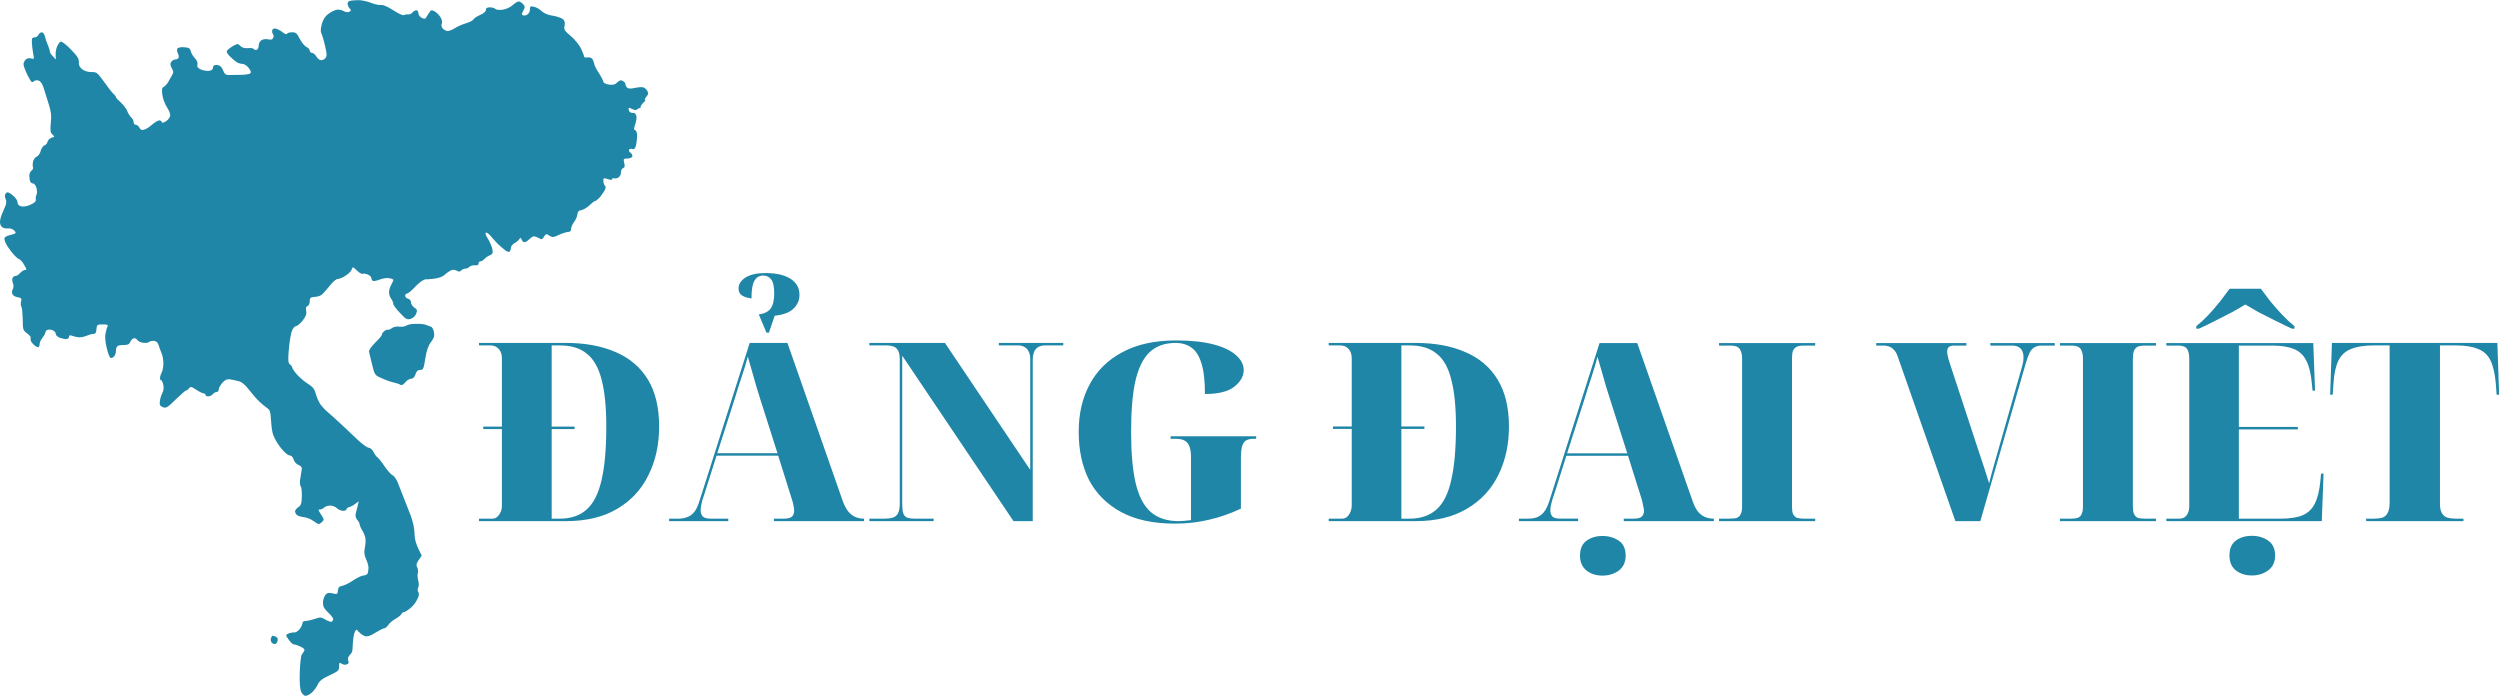
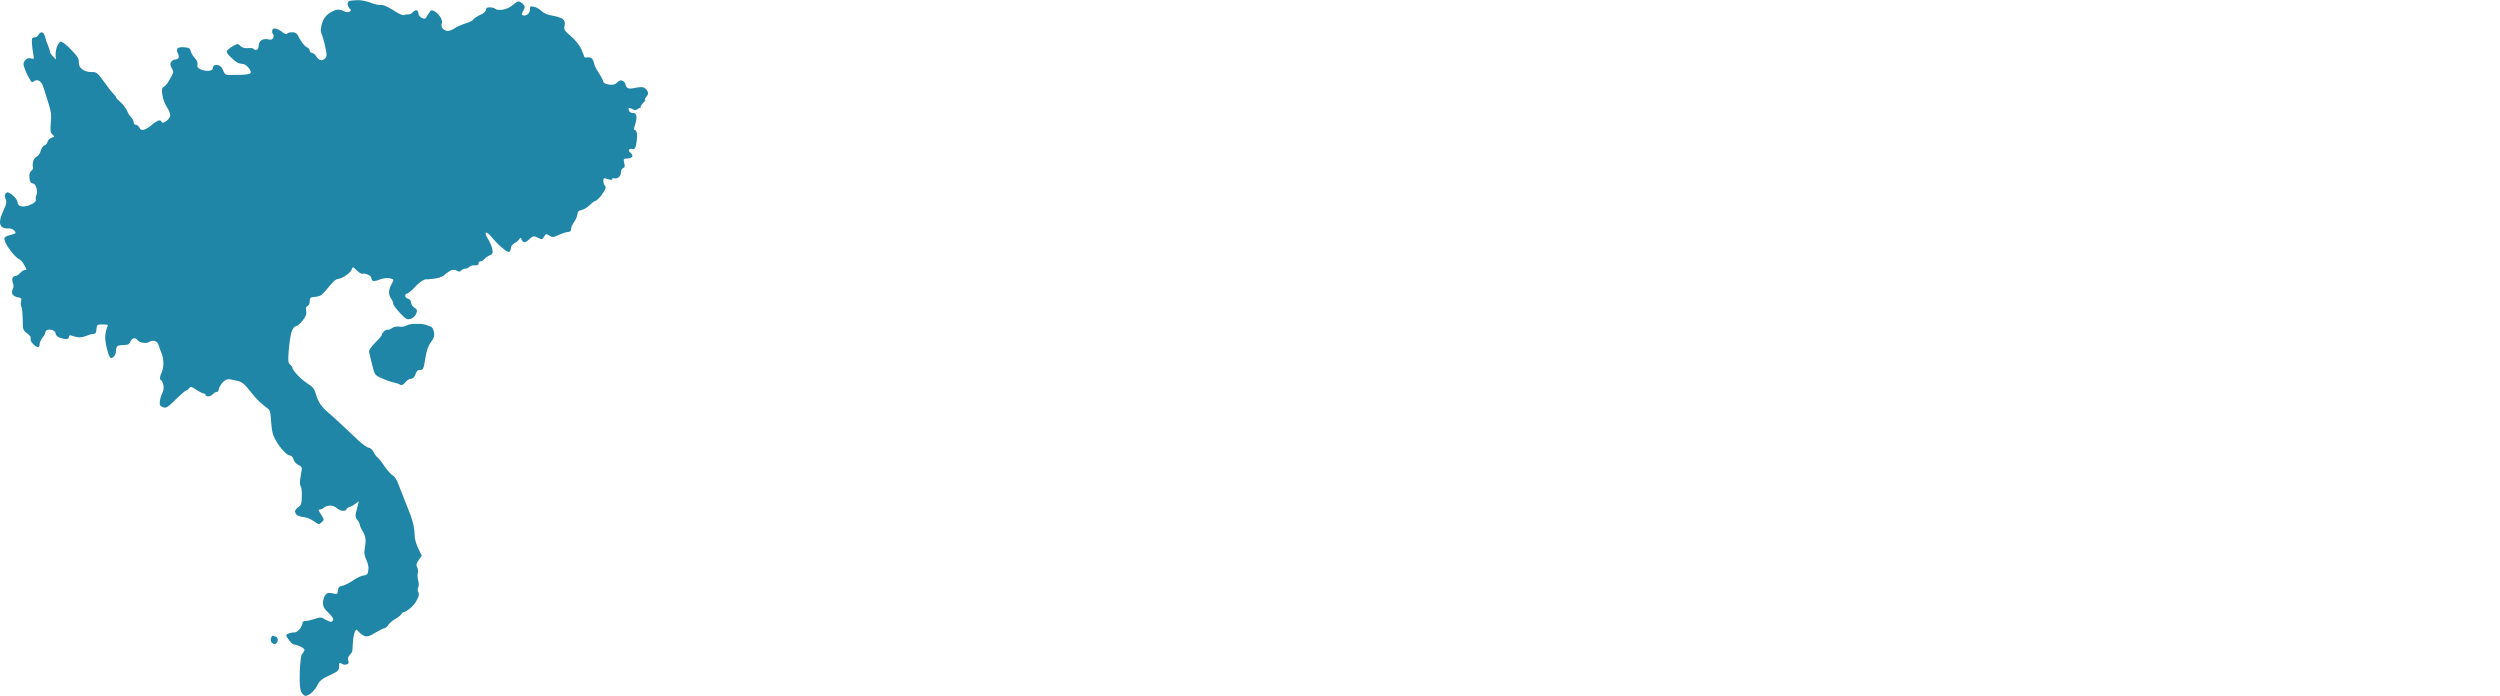
<svg xmlns="http://www.w3.org/2000/svg" version="1.2" viewBox="0 0 1703 474" width="1703" height="474">
  <style>.a{fill:#2086a7}</style>
  <path class="a" d="m243.7 0.1c2.4-0.1 6.4 0.8 9 1.8 2.7 1.1 5.7 1.7 6.8 1.5 1.3-0.3 4.3 1 8.3 3.5 3.6 2.4 6.7 3.8 7.4 3.4 0.7-0.4 2-0.6 2.8-0.5 0.8 0.2 2.2-0.4 3-1.3 0.8-0.9 2.1-1.6 2.7-1.5 0.7 0 1.3 0.9 1.3 2 0 1.1 1 2.5 2.2 3.1 1.9 1 2.5 0.9 3.3-0.5 0.5-1 1.5-2.5 2.2-3.4 0.9-1.5 1.4-1.5 3.5-0.4 1.2 0.7 3 2.5 3.9 4 1 1.6 1.3 3.3 0.9 4.2-0.5 0.8-0.3 2.2 0.3 3.1 0.7 0.9 2.1 1.8 3.2 2 1.1 0.2 3.3-0.6 5-1.7 1.6-1.1 5.1-2.7 7.8-3.5 2.6-0.8 5-2 5.2-2.7 0.3-0.6 2.3-2 4.5-3 2.5-1 4-2.4 4-3.5 0-1.2 0.8-1.7 2.7-1.7 1.6 0 3.2 0.5 3.8 1.1 0.6 0.6 2.7 0.8 5 0.5 2.2-0.3 5.2-1.7 6.7-3.1 1.6-1.4 3.4-2.5 4-2.5 0.7-0.1 2.1 0.7 3 1.7 1.5 1.6 1.6 2.1 0.3 4.5-1.3 2.5-1.3 2.9 0 3.3 0.8 0.3 2.2-0.1 3-0.8 0.9-0.6 1.6-2.2 1.5-3.5 0-1.9 0.4-2.1 2.7-1.6 1.6 0.3 3.9 1.6 5.3 3 1.6 1.5 4.3 2.7 7.6 3.1 2.8 0.5 5.8 1.5 6.8 2.3 1.3 1.1 1.6 2.3 1.2 4.5-0.6 2.7-0.1 3.4 4.4 7.2 2.9 2.6 5.8 6.1 7 8.8 1.1 2.5 2 4.8 2 5.2 0 0.5 1 0.6 2.3 0.4 1.2-0.2 2.6 0.3 3.2 1 0.5 0.8 1.1 2.3 1.3 3.4 0.1 1.1 1.6 4 3.3 6.5 1.6 2.5 2.9 5.1 2.9 5.7 0 0.7 1.7 1.6 3.7 1.9 3 0.4 4.2 0.1 5.8-1.5 1.5-1.4 2.5-1.7 3.7-1 1 0.5 1.8 1.5 1.8 2.1 0 0.7 0.5 1.8 1.2 2.5 0.9 0.8 2.5 0.8 5.3 0.2 2.2-0.5 4.8-0.7 5.7-0.4 1 0.3 2.2 1.4 2.8 2.5 0.8 1.5 0.6 2.5-0.8 4-0.9 1.2-1.3 2-0.7 2 0.5 0 0 0.9-1.3 2-1.2 1.1-2 2.6-1.9 3.2 0.2 0.7 0.2 1 0 0.5-0.1-0.4-1-0.1-1.8 0.5-1.3 1-2.1 1-4 0-2.2-1.1-2.5-1-2.2 0.5 0.1 1 0.8 1.9 1.5 2 0.6 0.2 1.6 0.3 2.2 0.3 0.5 0 1.2 0.9 1.5 2 0.3 1.1-0.1 3.6-0.8 5.7-1 2.9-1 3.7 0 4 0.7 0.1 1.3 1.8 1.3 3.5 0 1.8-0.3 4.8-0.7 6.6-0.6 2.4-1.2 3.1-2.6 2.7-0.9-0.3-1.9-0.1-2.2 0.5-0.3 0.5 0.2 1.6 1.2 2.2 0.9 0.7 1.3 1.9 1 2.5-0.4 0.7-1.9 1.3-3.5 1.3-2.5 0-2.6 0.2-2 3 0.6 2.3 0.4 3.1-0.7 3.5-0.8 0.3-1.5 1.5-1.5 2.7 0.1 1.3-0.6 2.9-1.5 3.5-0.8 0.7-2.2 1.1-3 0.8-0.8-0.3-1.5-0.1-1.5 0.5q0 1-3 0c-2.7-0.9-3-0.8-3 1.2 0 1.3 0.5 2.7 1.1 3.3 0.8 0.7 0.6 1.8-0.7 4-1 1.6-2.6 3.8-3.6 4.7-1 1-2.1 1.8-2.6 1.8-0.4 0-2.1 1.3-3.7 2.9-1.7 1.6-4.1 3-5.5 3.2-1.8 0.3-2.5 1.1-2.7 2.9-0.1 1.4-1.1 3.7-2.2 5.2-1.2 1.6-2.1 3.7-2.1 4.8q0 2-2 2c-1.1 0-3.9 0.9-6.3 2-3.8 1.8-4.4 1.8-6.5 0.5-2-1.4-2.3-1.3-3.6 0.7-1.2 2-1.7 2.1-3.5 1-1.2-0.6-2.7-1.2-3.4-1.2-0.6-0.1-2.1 0.9-3.2 2-1.1 1.1-2.6 2.1-3.3 2-0.6 0-1.5-0.8-1.9-1.8-0.5-1.5-0.7-1.5-1.7-0.1-0.6 0.9-2.1 2.1-3.4 2.7-1.2 0.7-2.2 2.1-2.2 3.2 0 1.1-0.5 2.2-1 2.5-0.6 0.3-2-0.3-3.2-1.3-1.2-0.9-3.3-2.8-4.8-4.2-1.4-1.4-3.5-3.7-4.8-5.3-1.2-1.5-2.7-2.5-3.2-2.2-0.6 0.3 0 2.1 1.4 4.2 1.3 2.1 2.7 5.3 3 7 0.5 2.8 0.2 3.4-1.7 4.2-1.2 0.4-2.9 1.6-3.7 2.5-0.8 0.9-2.1 1.7-2.8 1.6-0.6 0-1.2 0.7-1.2 1.5q0 1.5-2.5 1.2c-1.4-0.1-3.1 0.4-3.8 1.1-0.7 0.7-1.9 1.3-2.8 1.2-0.8 0-2.1 0.6-2.7 1.2-0.9 1-1.7 1-3 0.2-0.9-0.6-2.6-0.8-3.7-0.4-1.1 0.5-3.1 1.8-4.5 3.1-1.6 1.5-4.3 2.4-7.7 2.8-2.9 0.3-5.3 0.5-5.3 0.3 0-0.1-1.1 0.4-2.3 1-1.3 0.7-3.9 3-5.8 5.1-1.9 2-4 3.7-4.7 3.7-0.6 0-1.2 0.7-1.2 1.5 0 0.8 0.9 1.7 2 2 1.2 0.3 2 1.3 2 2.5 0 1.1 1 2.7 2.2 3.5 2 1.3 2.2 1.9 1.3 4.2-0.6 1.6-2.1 3-3.8 3.5-2.4 0.7-3.2 0.3-7.2-4-2.5-2.6-4.6-5.4-4.6-6.2 0-0.8-0.6-2.4-1.4-3.5-0.9-1.1-1.5-3.1-1.5-4.5 0-1.4 0.7-3.6 1.5-5 0.8-1.4 1.4-2.8 1.5-3.3 0-0.4-1.2-0.9-2.8-1.2-1.5-0.3-4.3 0.1-6.2 0.8-1.9 0.8-4.1 1.3-4.8 1.1-0.6-0.2-1.2-1.1-1.2-1.9 0-0.8-1.1-2-2.5-2.5-1.4-0.6-3-0.8-3.5-0.5-0.6 0.3-2.3-0.7-3.9-2.3-2.8-2.6-2.9-2.6-3.5-0.7-0.3 1.1-2.1 3-4.1 4.2-1.9 1.3-4.3 2.3-5.3 2.3-0.9 0-2.7 1.3-4 2.8-1.3 1.5-3.5 4.1-5 5.9-2 2.4-3.6 3.3-6.5 3.5-3.3 0.3-3.7 0.6-3.7 3 0 1.6-0.7 3-1.5 3.3-1.1 0.4-1.3 1.3-0.9 3.2 0.4 2.1-0.2 3.7-2.3 6.5-1.5 2-3.7 3.8-4.7 4-1.2 0.2-2.3 1.7-3.1 4.3-0.6 2.2-1.5 7.7-1.8 12.2-0.6 6.8-0.4 8.5 0.8 9.5 0.9 0.7 1.6 1.7 1.6 2.3 0 0.5 1.4 2.6 3.2 4.6 1.8 2 5.1 4.9 7.4 6.3 3.4 2.1 4.5 3.5 5.4 6.8 0.6 2.4 2.1 5.6 3.2 7.3 1.2 1.6 3.3 3.9 4.7 5 1.4 1.1 5.4 4.8 9 8.1 3.6 3.4 9 8.5 12 11.3 3 2.8 6.3 5.1 7.2 5.1 1 0 2.5 1.3 3.3 3 0.8 1.6 2.1 3.3 2.8 3.7 0.7 0.5 2.8 3.1 4.7 6 1.9 2.8 4.4 5.6 5.5 6.1 1.1 0.5 2.7 2.9 3.6 5.3 0.9 2.4 2.7 6.9 3.9 9.9 1.2 3 3.3 8.4 4.7 12 1.5 4 2.6 8.8 2.7 12.5 0.1 4.2 0.9 7.4 4.9 15l-2.1 3c-1.6 2.3-1.8 3.5-1 5 0.6 1.1 0.8 2.9 0.4 4-0.3 1.1-0.2 3.3 0.3 5 0.5 1.7 0.5 3.7 0 4.7-0.6 1.1-0.5 2.4 0.1 3.3 0.7 1.1 0.4 2.6-1 5.2-1 2.1-3.3 4.8-5 6-1.6 1.3-3.5 2.3-4 2.3-0.6 0-1.2 0.6-1.5 1.2-0.2 0.7-2.1 2.2-4 3.3-2 1.1-4.2 3-5 4.2-0.8 1.3-2.1 2.3-2.8 2.3-0.6 0-3.3 1.4-6 3-3.2 2.1-5.4 2.8-7 2.4-1.2-0.4-3.1-1.6-4.1-2.8-1.9-2.1-1.9-2.1-2.9-0.1-0.5 1.1-1.1 4.2-1.3 7-0.1 2.7-0.3 5.1-0.3 5.2-0.1 0.2-0.1 0.6-0.2 1 0 0.5-0.8 1.6-1.7 2.6q-1.7 1.8-1 3.7c0.6 1.4 0.3 2.2-1 2.6-0.9 0.4-2.5 0.2-3.5-0.5-1.5-1-1.7-0.7-1.7 1.9 0 2.7-0.6 3.3-6.5 6-5 2.3-6.8 3.8-8 6.2-0.8 1.8-2.6 4.3-4 5.5-1.4 1.3-3.3 2.3-4.3 2.3-0.9 0.1-2.3-1.2-3-2.7-0.9-1.9-1.2-6.3-1-13.4 0.2-5.8 0.8-11.2 1.4-12 0.6-0.8 1.4-2 1.7-2.7 0.5-0.7-0.5-1.8-2.6-2.7-1.7-0.9-3.8-1.5-4.5-1.5-0.6 0-2.1-1.2-3.2-2.8-1.2-1.5-2.1-3-2-3.5 0-0.4 1-1 2.2-1.4 1.3-0.4 2.9-0.6 3.5-0.5 0.7 0.1 2.2-0.8 3.3-2.1 1-1.2 1.9-3 2-4 0-1.1 0.8-1.7 2.2-1.7 1.3 0 4.1-0.7 6.3-1.4 3.6-1.3 4.3-1.3 7.2 0.5 1.8 1 3.7 1.7 4.3 1.4 0.5-0.3 1-1.1 1-1.8 0-0.6-1.5-2.7-3.5-4.5-2.6-2.4-3.5-4-3.5-6.5 0-1.7 0.7-4.1 1.5-5.2 1.2-1.6 2.1-1.9 5-1.3 3.3 0.8 3.5 0.6 3.7-2 0.2-2 0.9-2.8 2.8-3.1 1.4-0.2 4.7-1.8 7.5-3.7 2.7-1.8 6-3.4 7.2-3.4 1.3 0 2.5-0.7 2.8-1.5 0.3-0.8 0.5-2.5 0.5-3.8 0-1.2-0.7-3.8-1.6-5.7-1.1-2.4-1.5-4.6-1-7 0.4-1.9 0.7-4.7 0.6-6.3 0-1.5-0.9-4.2-2-6-1.1-1.7-2-3.8-2-4.5 0-0.6-0.7-2-1.6-3-1-1-1.4-2.7-1.1-4.2 0.3-1.4 0.9-3.9 2.1-8.5l-2.5 1.8c-1.3 1-3.2 2-4.2 2.2-0.9 0.3-1.7 0.9-1.7 1.5 0 0.5-1 1-2.3 1-1.2 0-3.1-0.8-4.2-1.8-1.1-1.1-3.3-1.9-4.8-1.8-1.6 0.1-3.4 0.7-4 1.4-0.7 0.7-1.8 1.3-2.5 1.2-0.6 0-1.2 0.2-1.2 0.5 0 0.3 0.9 1.8 2 3.5 1.8 2.7 1.9 3.1 0.4 4.5-0.8 0.8-1.8 1.5-2.2 1.5-0.4 0.1-2.1-0.9-3.7-2.1-1.7-1.3-4.6-2.4-6.5-2.6-1.9-0.2-4.1-0.9-4.8-1.5-0.7-0.7-1.3-1.9-1.2-2.6 0-0.6 1-1.9 2.2-2.7 1.9-1.3 2.3-2.5 2.4-7.3 0.1-3.1-0.2-6.2-0.7-6.7-0.5-0.6-0.7-2.6-0.5-4.5 0.3-1.9 0.7-4.7 1-6.3 0.5-2.2 0.1-2.9-2.1-4-1.5-0.6-3-2.3-3.3-3.7-0.4-1.6-1.4-2.6-2.8-2.8-1.3-0.1-3.9-2.4-6.6-6-2.5-3.3-4.6-7.4-5-9.7-0.5-2.2-0.9-6.5-1.1-9.5-0.2-4.4-0.7-5.8-2.5-7-1.2-0.8-3.7-2.9-5.4-4.5-1.8-1.7-4.9-5.3-7-8-2.5-3.3-4.8-5.3-6.9-5.8-1.8-0.5-4.4-1-6-1.3-2-0.3-3.3 0.3-5.2 2.3-1.3 1.6-2.5 3.6-2.5 4.5 0 1-0.6 1.8-1.3 1.8-0.6-0.1-1.9 0.6-2.7 1.5-0.8 0.9-2.3 1.6-3.3 1.5-0.9 0-1.7-0.5-1.7-1 0-0.6-0.6-1-1.3-1-0.6 0-2.9-1.1-5-2.5-3.3-2.2-3.8-2.3-5-1-0.6 0.9-1.5 1.6-2 1.5-0.4 0-3.5 2.8-7 6.1-5.5 5.5-6.5 6.1-8.7 5.3-2-0.8-2.4-1.5-2.1-3.9 0.1-1.7 0.9-4.2 1.7-5.8 0.9-1.7 1.1-3.8 0.6-5.7-0.4-1.7-1-3-1.5-3-0.4 0-0.7-0.7-0.7-1.5 0-0.8 0.5-2.5 1.2-3.8 0.6-1.2 1.1-4 1.1-6.2 0-2.2-0.5-5.1-1.1-6.5-0.6-1.4-1.5-3.9-2-5.5-0.6-2.1-1.6-3.1-3.3-3.3-1.3-0.1-2.9 0.2-3.4 0.8-0.6 0.5-2.4 0.8-4 0.5-1.7-0.2-3.5-1.1-4-2-0.6-0.8-1.7-1.3-2.5-1-0.8 0.2-1.8 1.4-2.3 2.5-0.5 1.4-1.6 2-3.7 2-1.7 0-3.7 0.2-4.5 0.5-0.9 0.3-1.5 1.7-1.5 3.2 0.1 1.6-0.6 3.5-1.5 4.3q-1.6 1.5-2.5 0.5c-0.6-0.6-1.7-3.7-2.4-7-0.9-3.7-1.2-7.3-0.7-9.5 0.4-1.9 1-4.1 1.4-4.8 0.5-0.9-0.4-1.2-3.3-1.2-3.8 0-4 0.2-4.3 3.2-0.1 2.5-0.7 3.3-2.2 3.3-1.1 0-3.4 0.7-5 1.4-1.7 0.7-4.1 1.1-5.5 0.8-1.4-0.2-3.3-0.7-4.3-1.1q-1.7-0.6-1.7 0.9c0 0.8-0.9 1.5-2 1.5-1.1 0-3.1-0.5-4.5-1-1.4-0.6-2.5-1.7-2.5-2.5 0-0.8-0.8-1.9-1.8-2.4-0.9-0.5-2.5-0.7-3.5-0.5-0.9 0.2-1.7 1-1.7 1.6 0 0.7-0.9 2.4-2 3.8-1.1 1.4-2 3.3-2 4.2 0 1-0.3 2-0.8 2.3-0.4 0.2-1.7-0.4-3-1.5-1.2-1.1-2.3-2.6-2.3-3.3-0.1-0.6-0.1-1.5 0-2 0-0.4-1.1-1.6-2.7-2.8-2.5-1.9-2.7-2.6-2.7-9.2-0.1-4-0.4-7.9-0.9-8.7-0.5-0.8-0.6-2.5-0.2-3.8 0.5-1.9 0.1-2.3-2.4-2.7-1.7-0.3-3.3-1.3-3.6-2.3-0.4-0.9-0.2-2.4 0.3-3.2 0.6-0.9 0.7-2.4 0.2-3.8-0.5-1.2-0.7-2.9-0.4-3.7 0.3-0.8 1.2-1.5 2-1.5 0.8 0 2.3-0.9 3.2-2 1-1.1 2.4-2 3-2 0.7 0 1.3-0.2 1.3-0.5 0-0.3-0.8-1.9-1.8-3.5-0.9-1.7-2.4-3.2-3.2-3.5-0.8-0.2-2.9-2.1-4.6-4.2-1.7-2.1-3.6-4.8-4.2-6.1-0.7-1.2-1.2-2.9-1.2-3.7 0-0.9 1.4-1.8 3.6-2.3 2-0.4 3.8-1 4-1.5 0.2-0.4-0.4-1.3-1.4-2.1-0.9-0.7-2.7-1.2-4-1-1.2 0.2-2.9-0.2-3.7-0.9-0.9-0.6-1.6-2.2-1.5-3.5 0-1.2 0.6-3.7 1.4-5.5 0.7-1.7 1.8-4.3 2.4-5.7 0.6-1.5 0.6-3.2 0.1-4.3-0.5-0.9-0.7-2.4-0.4-3.2 0.3-0.8 1.1-1.5 1.7-1.5 0.7 0 2.5 1.2 4 2.5 1.6 1.4 2.8 3.4 2.8 4.5 0 1.4 0.9 2.2 2.7 2.6 1.7 0.3 4.2-0.2 6.4-1.3 2.6-1.2 3.6-2.3 3.3-3.6-0.2-0.9 0-2.3 0.5-3 0.4-0.6 0.4-2.7 0-4.5-0.5-1.8-1.5-3.2-2.4-3.2-0.8 0-1.7-0.7-2-1.5-0.3-0.8-0.5-2.5-0.5-3.8-0.1-1.2 0.6-2.8 1.5-3.5 0.8-0.6 1.3-1.7 1-2.2-0.3-0.6-0.3-2.2 0-3.8 0.3-1.5 1.4-3 2.5-3.5 1.1-0.4 2.3-2.1 2.7-3.9 0.5-1.7 1.6-3.4 2.5-3.7 1-0.3 2-1.5 2.2-2.6 0.3-1.1 1.5-2.3 2.8-2.7 2.2-0.6 2.2-0.7 0.5-2.2-1.4-1.3-1.6-2.6-1.1-7.9 0.6-4.9 0.2-7.6-1.4-12.7-1.1-3.6-2.7-8.5-3.4-10.9-0.8-2.7-2.1-4.7-3.3-5.1-1.1-0.5-2.4-0.4-3 0.1-0.5 0.5-1.3 0.9-1.7 0.9-0.4 0-1.9-2.4-3.3-5.3-1.4-2.8-2.5-6-2.5-7 0-0.9 0.7-2.3 1.5-3.1 0.9-0.9 2.3-1.2 3.7-0.8 2.1 0.7 2.1 0.5 1.4-3.3-0.4-2.2-0.8-5.6-0.9-7.5-0.1-2.9 0.2-3.5 1.8-3.5 1.1 0 2.3-0.8 2.7-1.8 0.5-0.9 1.5-1.7 2.3-1.7 0.8 0 1.7 1.2 2.1 2.7 0.3 1.6 1.2 4.3 2 6 0.8 1.8 1.4 3.9 1.4 4.5-0.1 0.7 0.9 2.2 4.1 5.3l-0.2-3c-0.1-1.7 0.3-4.2 1-5.8 0.6-1.5 1.7-3 2.3-3.3 0.8-0.4 3.7 1.8 7 5.2 4.6 4.7 5.7 6.5 5.5 8.8-0.1 2 0.5 3.4 2.3 4.8 1.5 1.2 4 1.9 6.2 1.9 3.5-0.1 4.1 0.3 8.3 6.1 2.4 3.5 5.3 7.2 6.4 8.3 1.2 1.1 2.1 2.3 2.1 2.7 0 0.5 1.4 2 3.2 3.5 1.7 1.6 3.7 4.1 4.4 5.8 0.6 1.6 1.9 3.7 2.8 4.5 0.9 0.8 1.7 2.3 1.6 3.2 0 1 0.7 1.8 1.5 1.8 0.8 0 1.9 0.9 2.5 2 0.7 1.5 1.6 1.8 3.2 1.3 1.3-0.3 3.8-1.9 5.5-3.5 1.8-1.5 4-2.8 4.8-2.8 0.8 0 1.6 0.5 1.7 1.2q0.3 1.1 3-0.7c1.4-0.9 2.7-2.7 2.8-3.9 0-1.1-1-3.7-2.3-5.6-1.3-1.9-2.7-5.6-3.1-8.3-0.5-3.6-0.3-4.9 0.9-5.5 0.8-0.4 2.2-1.8 3-3.2 0.8-1.4 2-3.5 2.7-4.8 1.1-1.8 1-2.6-0.2-4.8-1.1-1.9-1.2-2.9-0.4-4.2 0.6-0.9 1.9-1.7 2.9-1.7 1 0 2-0.6 2.2-1.3 0.2-0.6-0.1-2-0.6-3-0.5-0.9-0.7-2.3-0.3-3 0.4-0.8 2.2-1.2 4.6-1 3.3 0.2 4.1 0.7 4.6 2.8 0.3 1.4 1.6 3.5 2.8 4.7 1.4 1.4 2 3.1 1.7 4.3-0.4 1.5 0.2 2.3 2.2 3.3 1.6 0.7 4 1.1 5.5 1 1.7-0.2 2.8-0.9 2.8-1.8 0-0.8 0.4-1.7 1-2 0.5-0.3 1.9-0.3 3 0 1.1 0.3 2.4 1.8 3 3.5 0.7 2.1 1.7 3 3.2 3.1 1.3 0 5 0 8.3-0.1 3.3 0 6.4-0.5 7-1 0.7-0.7 0.3-1.9-1.1-3.7-1.3-1.7-3.1-2.8-4.5-2.8-1.3 0-3.2-0.7-4.2-1.5-1.1-0.8-3-2.5-4.3-3.8-1.3-1.2-2.2-2.8-1.9-3.5 0.3-0.6 2.1-2.1 4-3.2 3.4-1.9 3.5-1.9 5.2-0.2q1.8 1.8 5.1 1.5c1.9-0.2 3.5 0 3.8 0.4 0.2 0.5 1.1 0.8 1.9 0.8 0.9 0 1.6-1 1.7-2.8 0-1.8 0.9-3.3 2.2-4 1.2-0.6 3.1-0.7 4.4-0.4 1.6 0.5 2.6 0.2 3.2-0.8 0.5-0.9 0.5-2-0.1-2.8-0.5-0.6-0.7-1.9-0.4-2.7 0.3-1 1.2-1.3 2.7-0.9 1.3 0.4 3.3 1.5 4.5 2.5 1.3 1.1 2.5 1.5 2.8 0.9 0.3-0.6 1.8-1 3.5-1 2.6 0 3.3 0.7 5.2 4.5 1.3 2.4 3.3 4.9 4.5 5.5 1.3 0.5 2.3 1.7 2.3 2.5 0 0.8 0.7 1.5 1.5 1.5 0.8 0 2.2 1.1 3 2.5 0.8 1.4 2.3 2.5 3.2 2.5 1 0.1 2.4-0.6 3-1.5 1.1-1.2 1-2.8-0.3-8.3-0.8-3.7-2-7.5-2.5-8.5-0.6-1.1-0.5-3.3 0.3-6.3q1.3-4.6 4.3-6.8c1.6-1.3 4.1-2.5 5.5-2.9 1.4-0.3 3.6 0 5 0.8 1.6 0.9 3.1 1 4 0.5 1.2-0.7 1.3-1.2 0.2-2.2-0.7-0.7-1.3-2.1-1.4-3-0.1-0.9 0.5-1.9 1.2-2.1 0.8-0.3 3.4-0.6 5.7-0.6zm41.8 220.5c1.6 0 3.9 0.4 5 0.8 1.1 0.5 2.6 1 3.2 1.2 0.7 0.2 1.6 1.9 1.9 3.6 0.5 2.6 0.1 4-2 6.8-1.9 2.5-3 5.7-3.9 11.3-1.1 7-1.4 7.7-3.5 7.7-1.6 0-2.5 0.8-3.2 3q-1 3-3 3c-1.1 0-2.9 1.1-4 2.5q-2 2.5-3.3 1.6c-0.6-0.5-2.8-1.2-4.7-1.6-1.9-0.4-5.6-1.7-8.1-2.9-4.6-2-4.7-2.3-6.4-9.1-0.9-3.9-1.9-7.8-2.1-8.8-0.3-1 1.4-3.5 4.3-6.4 2.7-2.6 4.7-5.1 4.5-5.5-0.1-0.5 0.6-1.4 1.5-2.2 1-0.8 2.1-1.2 2.5-1 0.5 0.2 1.7-0.3 2.8-1.1 1.1-0.8 3.2-1.3 5-1 1.8 0.2 3.7 0 4.3-0.5 0.7-0.4 2.3-1 3.7-1.2 1.4-0.1 3.8-0.3 5.5-0.2zm-99.9 212.4c0.2 0 1.2 0.3 2.1 0.6 1 0.3 1.7 1.5 1.5 2.5-0.1 1-0.8 2.2-1.5 2.5-0.6 0.3-1.8 0-2.5-0.7-0.7-0.8-1-2.2-0.6-3.2 0.3-0.9 0.8-1.7 1-1.7z" />
-   <path fill-rule="evenodd" class="a" d="m385.5 355h-59.2v-1.7h9q2 0 3.4-1.2 1.5-1.4 2.4-3.4 0.8-2 0.8-4.6v-51.8h-12.7v-1.7h12.7v-46.1q0-3.2-1-5.1-1-2-2.9-3.1-1.7-1-4.1-1h-7.6v-1.7h59.2q19.7 0 34 6.3 14.2 6.1 21.9 18.7 7.6 12.6 7.6 32 0 18.5-7.3 33.1-7.1 14.6-21.4 23-14.1 8.3-34.8 8.3zm-9.7-1.7h5.6q11.4 0 18.3-6.3 7-6.3 10.1-20.1 3.2-13.7 3.2-36.3 0-19.9-3.2-32-3.1-12.2-10.1-17.7-6.8-5.6-18.2-5.6h-5.7v55.3h15.6v1.7h-15.6zm146.3-126.7l-5.2-12.4q5.7-0.8 8.1-4.1 2.4-3.4 2.4-10.2 0-7.1-2.2-9.7-2-2.5-5.3-2.5-3.9 0-5.9 3.4-2.1 3.4-2.1 12.2-4-0.5-6.4-2-2.4-1.5-2.4-4.8 0-4.4 4.8-7.5 4.9-3 13.7-3 10.7 0 16.9 3.9 6.1 3.9 6.1 11 0 4-2.1 7-2 3.1-5.7 4.9-3.8 1.7-9.1 2.3l-3.9 11.5zm-26 128.4h-40.3v-1.7h6.5q2.9 0 5.4-0.9 2.8-0.8 5-3.4 2.2-2.5 3.7-7.5l34.3-107.9h25.7l37.9 108.3q1.6 4.1 3.6 6.6 2 2.4 4.6 3.6 2.7 1.2 5.8 1.2h0.3v1.7h-61.4v-1.7h6.8q3.9 0 5.5-1.4 1.5-1.5 1.5-4.1 0-1.2-0.3-2.4-0.2-1.3-0.5-2.7-0.4-1.5-0.9-3l-9.2-29.3h-42l-8.3 26.2q-0.7 2.2-1.4 4.3-0.5 1.8-0.8 3.5-0.3 1.7-0.3 3.3 0 2.7 1.5 4.2 1.5 1.4 5.3 1.4h12zm4.6-84l-12.1 37.7h41l-11.9-37.4q-1-3.2-2.5-8.1-1.4-5-2.9-10.2-1.6-5.5-2.9-10.1-0.9 3.1-1.9 6.7-1 3.4-2.2 6.9-1.2 3.6-2.4 7.3-1 3.6-2.2 7.2zm135.3 84h-43.8v-1.7h10.7q3 0 5.3-0.7 2.3-0.7 3.5-2.9 1.2-2.2 1.2-6.6v-98.3q0-4.2-1.2-6.1-1.2-2.1-3.2-2.7-1.9-0.7-4.1-0.7h-12.2v-1.7h51.5l58.1 86.5v-75.3q0-3.6-1.2-5.6-1-2-2.9-2.9-1.7-1-4-1h-13.3v-1.7h43.9v1.7h-12.4q-2.6 0-4.5 1-1.8 1-2.9 3.2-1 2.2-1 6v109.5h-13.1l-75.8-112.7v100.8q0 4.4 0.7 6.6 0.8 2.2 2.7 2.9 1.9 0.7 4.8 0.7h13.2zm164.4 1.7q-22.1 0-36.7-7.9-14.4-7.8-21.8-21.7-7.1-14.1-7.1-33 0-18.4 7.5-32.3 7.5-14.1 22.3-21.9 14.7-8 36.5-8 15.3 0 25.5 2.7 10.2 2.7 15.3 7.3 5.3 4.6 5.3 10.2 0 6.3-6.5 11.4-6.3 4.9-19.9 4.9 0-13.4-2.4-20.9-2.3-7.6-6.8-10.7-4.4-3.2-10.8-3.2-10.9 0-17.7 6.3-6.6 6.3-9.7 19.7-2.9 13.3-2.9 34.5 0 21.6 3.1 35 3.2 13.5 10.3 19.7 7.2 6.2 18.9 6.2 1.9 0 3.9-0.2 2.2-0.2 4.6-0.5v-43q0-4.3-1-7-0.9-2.7-3.2-4.1-2.3-1.3-6.5-1.3h-3.2v-1.7h58.3v1.7h-1.6q-3.5 0-5.6 1.3-1.8 1.4-2.5 4.3-0.7 2.9-0.7 7.5v34.5q-10.9 5.1-21.9 7.6-10.9 2.6-23 2.6zm163.9-1.7h-59.2v-1.7h9.1q2 0 3.4-1.2 1.5-1.4 2.3-3.4 0.9-2.1 0.9-4.6v-51.9h-12.8v-1.7h12.8v-46q0-3.3-1-5.1-1.1-2.1-2.9-3.1-1.7-1-4.1-1h-7.7v-1.7h59.2q19.7 0 34 6.3 14.3 6.1 21.9 18.7 7.7 12.6 7.7 31.9 0 18.6-7.3 33.2-7.2 14.6-21.4 22.9-14.2 8.4-34.9 8.4zm-9.7-1.7h5.6q11.4 0 18.4-6.3 7-6.3 10-20.1 3.2-13.8 3.2-36.4 0-19.9-3.2-31.9-3-12.3-10-17.7-6.8-5.6-18.2-5.6h-5.8v55.2h15.7v1.7h-15.7zm120.4 1.7h-40.3v-1.7h6.4q2.9 0 5.5-0.8 2.7-0.9 4.9-3.4 2.2-2.6 3.8-7.5l34.3-107.9h25.7l37.9 108.2q1.5 4.1 3.5 6.7 2.1 2.4 4.6 3.5 2.8 1.2 5.8 1.2h0.4v1.7h-61.4v-1.7h6.8q3.9 0 5.4-1.3 1.6-1.6 1.6-4.1 0-1.2-0.4-2.4-0.2-1.3-0.5-2.7-0.3-1.5-0.8-3.1l-9.2-29.2h-42l-8.3 26.2q-0.7 2.2-1.4 4.2-0.5 1.9-0.9 3.6-0.3 1.7-0.3 3.2 0 2.7 1.5 4.3 1.6 1.3 5.3 1.3h12.1zm4.6-83.9l-12.1 37.7h41l-11.9-37.4q-1.1-3.2-2.6-8.2-1.3-4.9-2.9-10.2-1.5-5.4-2.9-10-0.8 3.1-1.8 6.6-1.1 3.4-2.2 7-1.2 3.6-2.4 7.3-1 3.6-2.2 7.2zm12 121q-6.4 0-10.8-3.4-4.5-3.6-4.5-10.2 0-7 4.5-10.2 4.4-3.2 10.8-3.2 6.3 0 11.1 3.2 4.7 3.2 4.7 10.2 0 6.6-4.7 10.2-4.8 3.4-11.1 3.4zm144.9-37.1h-65.5v-1.7h7.3q3.3 0 5-0.6 1.8-0.9 2.5-2.6 0.9-1.7 0.9-4.8v-100.9q0-3.4-0.9-5.3-0.7-2-2.5-2.9-1.7-0.8-5-0.8h-7.3v-1.7h65.5v1.7h-7.7q-3 0-4.9 0.8-1.7 0.9-2.6 2.9-0.6 1.9-0.6 5.4v100.5q0 3.1 0.6 4.9 0.9 1.9 2.6 2.8 1.9 0.6 4.9 0.6h7.7zm95.5 0l-39.3-112.2q-1-3-2.7-4.6-1.5-1.7-3.4-2.2-1.7-0.6-3.4-0.6h-5.1v-1.7h61.4v1.7h-8.2q-2.7 0-3.9 1.1-1 1.1-1 2.9 0 1.2 0.3 2.6 0.4 1.3 0.7 2.9 0.5 1.5 1 3.2l19.3 58.7q1.5 4.5 2.7 8.1 1.2 3.4 2 6.1 0.9 2.8 1.5 4.8 0.7 2 1.1 3.4 0.8-3.1 1.5-6 0.8-3 1.7-6.1 0.8-3 1.7-5.9l17.5-61.4q0.3-1.2 0.5-2.2 0.4-1.2 0.4-2.2 0.1-1.2 0.1-2.1 0-3.9-2-5.9-1.9-2-5.8-2h-14.8v-1.7h43.9v1.7h-9q-2.6 0-4.5 1-1.8 0.8-3.4 3.4-1.3 2.5-2.8 7.5l-31 107.7zm136.7 0h-65.5v-1.7h7.4q3.2 0 4.9-0.6 1.9-0.9 2.5-2.6 0.9-1.7 0.9-4.8v-100.9q0-3.4-0.9-5.3-0.6-2-2.5-2.9-1.7-0.8-4.9-0.8h-7.4v-1.7h65.5v1.7h-7.7q-3 0-4.9 0.8-1.7 0.9-2.5 2.9-0.7 1.9-0.7 5.4v100.5q0 3.1 0.7 4.9 0.8 1.9 2.5 2.8 1.9 0.6 4.9 0.6h7.7zm112.9 0h-105.9v-1.7h8.6q2.4 0 3.9-1 1.6-1.2 2.3-3 0.8-1.9 0.8-4.3v-100.5q0-4-1-5.9-1-2.1-2.7-2.6-1.7-0.6-3.6-0.6h-8.3v-1.7h100.1l1.2 32.4h-1.7l-0.5-5.2q-0.9-9.7-3.8-15.3-2.9-5.7-8.5-7.9-5.6-2.3-14.9-2.3h-22.5v55.4h40.2v1.7h-40.2v60.8h28.3q9.5 0 15.1-2.3 5.6-2.4 8.3-7.9 2.9-5.6 3.8-15.3l0.5-5.2h1.7zm-85.5-131.1v-1.7q4-3.2 8.3-7.7 4.2-4.5 8-9.3 3.7-4.8 6.4-8.5h21.3q2.7 3.7 6.4 8.5 4 4.8 8.2 9.3 4.3 4.5 8.3 7.7v1.7h-1.7q-4.9-2.2-11-5.3-6.1-3-11.7-5.9-5.5-3.1-9.1-5.3-3.5 2.2-9.1 5.3-5.5 2.9-11.6 5.9-5.9 3.1-11 5.3zm37.9 168.1q-6.5 0-10.9-3.4-4.4-3.5-4.4-10.2 0-6.9 4.4-10.2 4.4-3.2 10.9-3.2 6.3 0 11 3.2 4.8 3.3 4.8 10.2 0 6.7-4.8 10.2-4.7 3.4-11 3.4zm144.1-37h-66.3v-1.7h5.5q3.2 0 5.6-0.7 2.4-0.9 3.5-3.1 1.4-2.4 1.4-7.1v-107.1h-10.9q-9.5 0-15.3 2.4-5.8 2.2-8.6 7.8-2.8 5.6-3.4 15.3l-0.6 8.1h-1.7l1.2-35.3h112.7l1.2 35.3h-1.7l-0.6-8.1q-0.9-9.7-3.6-15.3-2.7-5.6-8.5-7.8-5.6-2.4-15.1-2.4h-10.8v107.8q0 4.4 1.4 6.6 1.4 2.2 3.7 2.9 2.4 0.7 5.5 0.7h5.4z" />
</svg>